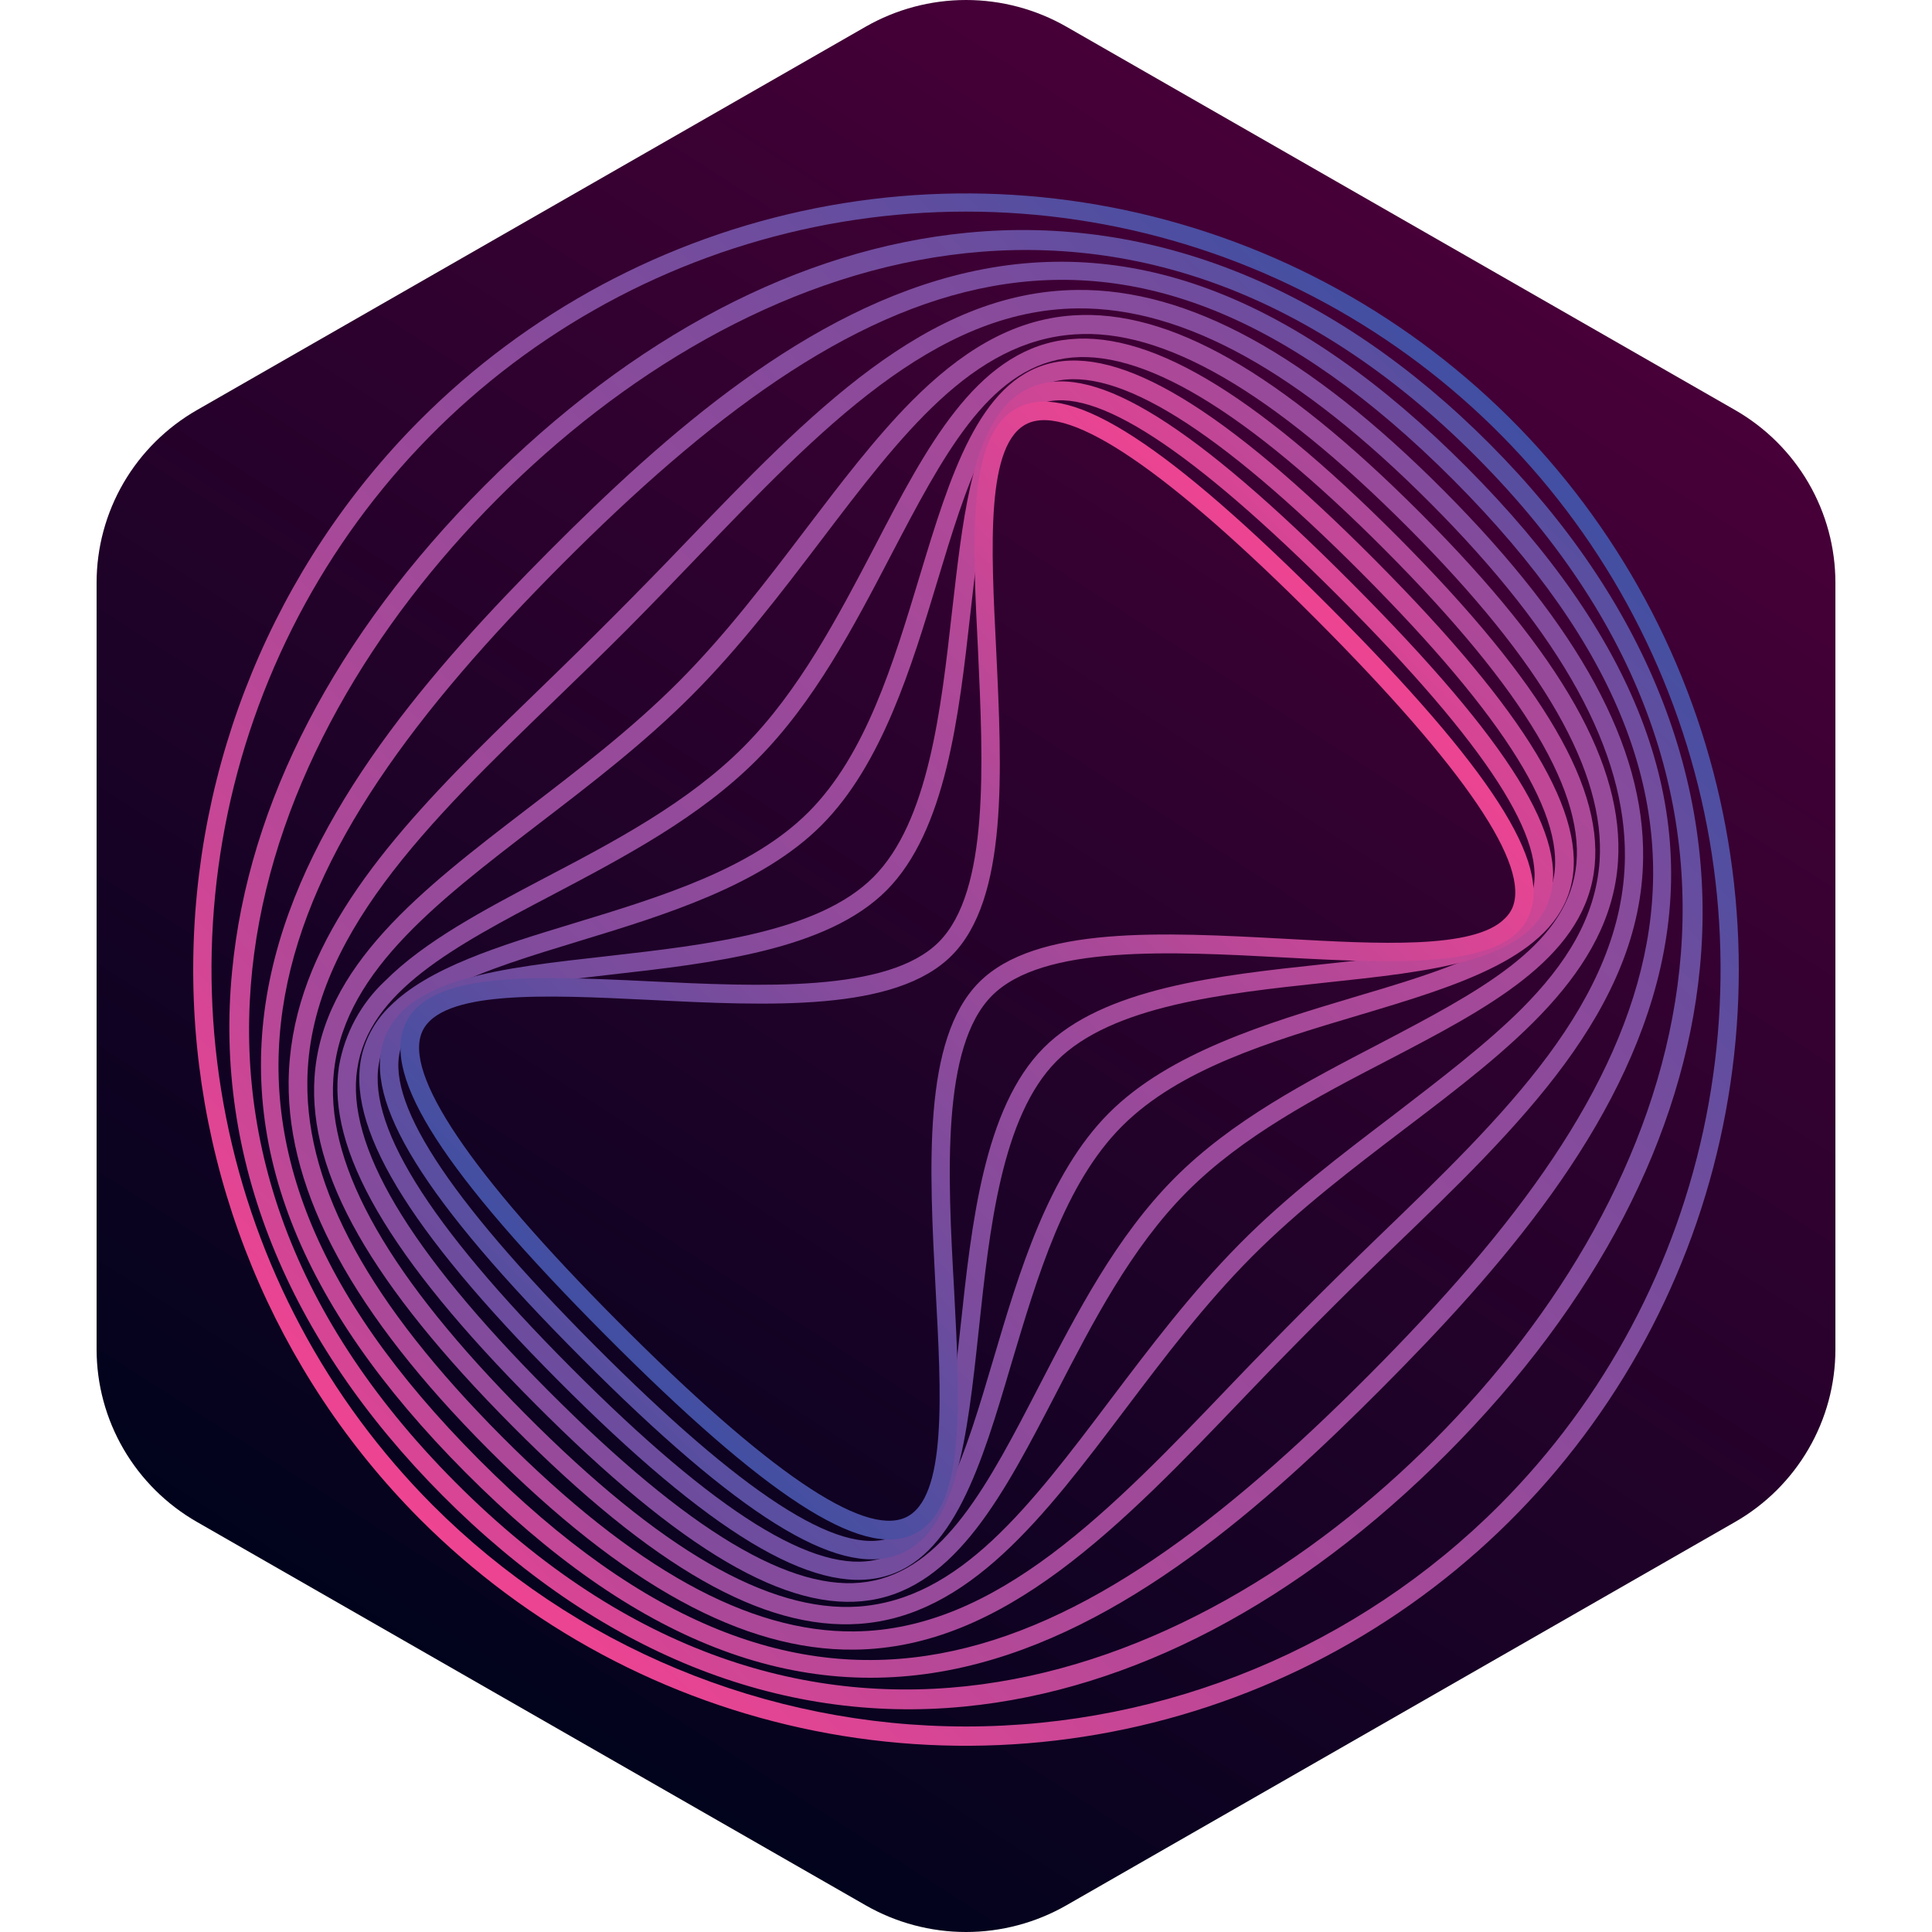
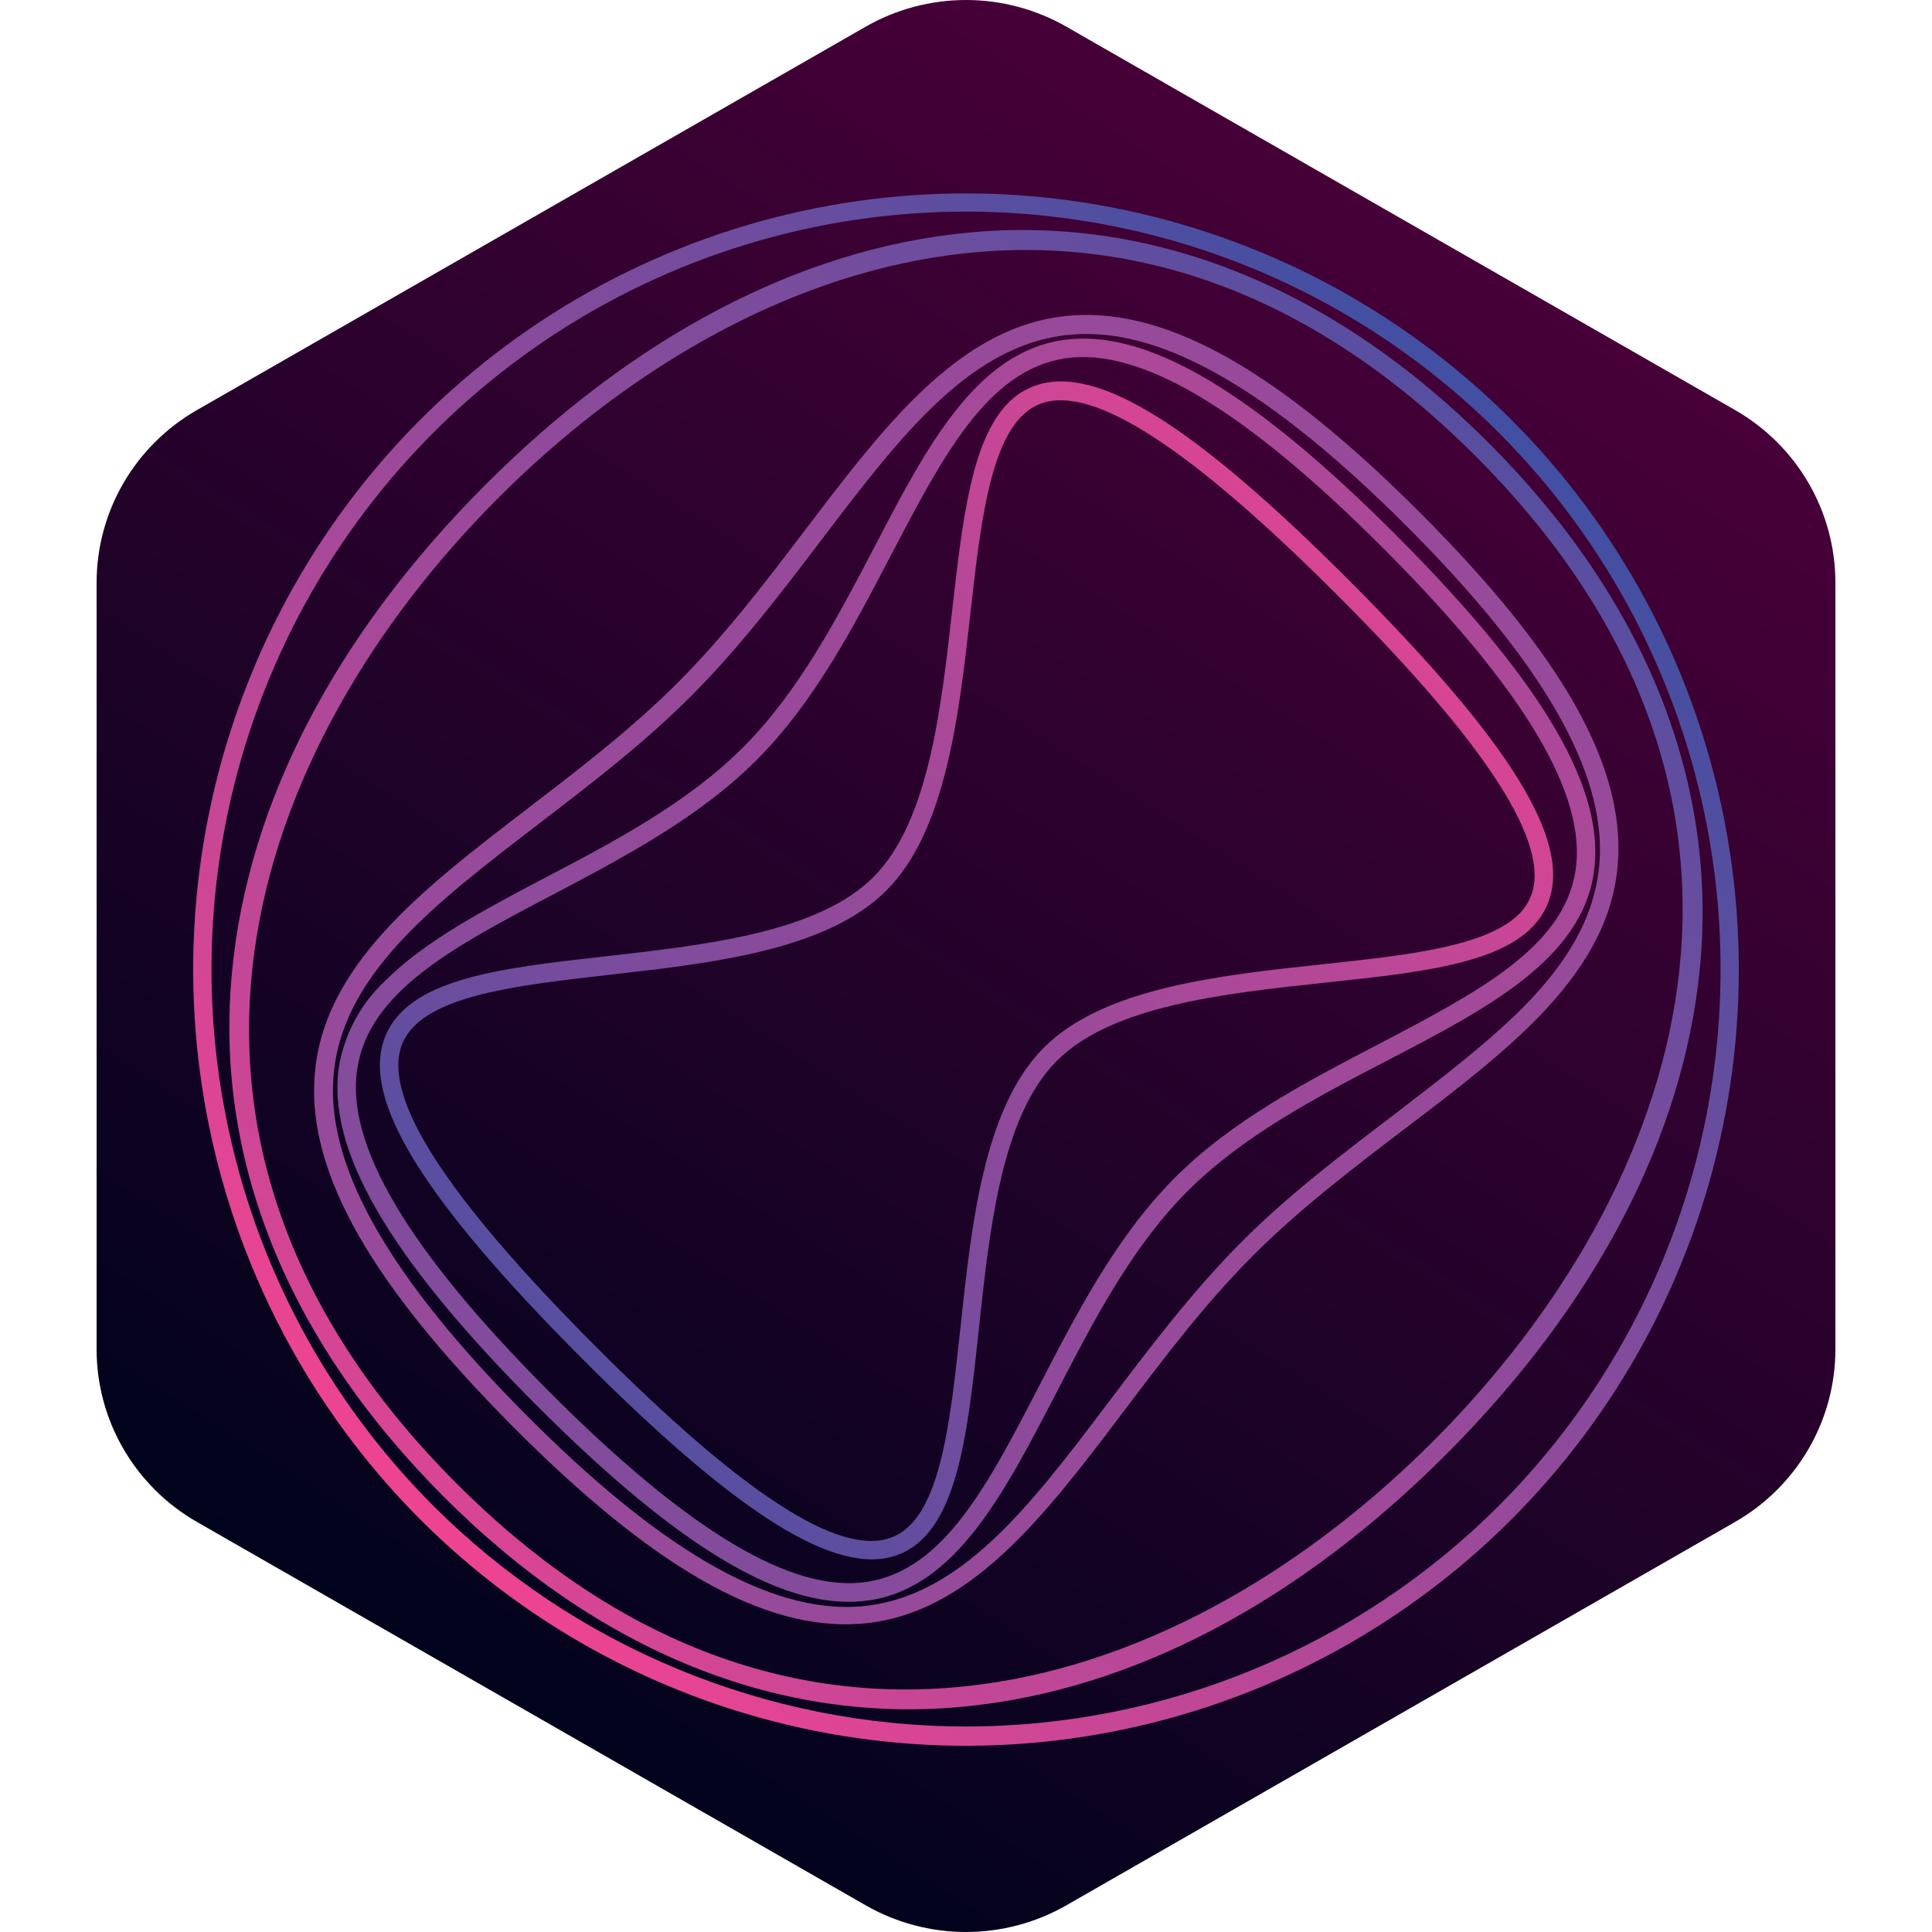
<svg xmlns="http://www.w3.org/2000/svg" width="40" height="40" viewBox="0 0 40 40" fill="none">
  <g clip-path="url(#clip0_2209_33759)">
    <path fill-rule="evenodd" clip-rule="evenodd" d="M22.079 0.553L35.922 8.489C36.554 8.851 37.078 9.372 37.443 9.999C37.808 10.627 38 11.339 38 12.063V27.937C38 28.661 37.808 29.373 37.443 30C37.078 30.628 36.554 31.149 35.922 31.511L22.079 39.447C21.447 39.809 20.73 40 20 40C19.271 40 18.554 39.809 17.922 39.447L4.079 31.511C3.447 31.149 2.922 30.628 2.557 30C2.192 29.373 2 28.661 2 27.937V12.063C2 11.339 2.192 10.627 2.557 9.999C2.922 9.372 3.447 8.851 4.079 8.489L17.922 0.553C18.554 0.191 19.271 0 20 0C20.73 0 21.447 0.191 22.079 0.553Z" fill="url(#paint0_linear_2209_33759)" />
    <path d="M8.681 8.71C10.919 6.463 13.771 4.933 16.875 4.313C19.979 3.693 23.197 4.012 26.121 5.228C29.045 6.444 31.545 8.504 33.303 11.147C35.062 13.789 36 16.896 36 20.075C36 23.253 35.062 26.36 33.303 29.002C31.545 31.645 29.045 33.705 26.121 34.921C23.197 36.137 19.979 36.456 16.875 35.836C13.771 35.216 10.919 33.686 8.681 31.439C5.683 28.422 4 24.335 4 20.075C4 15.813 5.683 11.726 8.681 8.71ZM31.045 31.162C33.23 28.969 34.719 26.174 35.322 23.131C35.925 20.088 35.617 16.933 34.434 14.066C33.252 11.2 31.25 8.749 28.681 7.025C26.112 5.301 23.091 4.381 20.001 4.381C16.911 4.381 13.89 5.301 11.321 7.025C8.752 8.749 6.75 11.2 5.568 14.066C4.385 16.933 4.076 20.088 4.68 23.131C5.283 26.174 6.772 28.969 8.957 31.162C11.889 34.097 15.861 35.745 20.001 35.745C24.141 35.745 28.113 34.097 31.045 31.162Z" fill="url(#paint1_linear_2209_33759)" />
    <path d="M10.027 10.06C13.105 6.969 16.564 5.151 20.029 4.818C23.879 4.444 27.619 5.957 30.843 9.192C34.067 12.428 35.57 16.182 35.194 20.046C34.855 23.521 33.047 26.993 29.968 30.085C26.887 33.178 23.431 34.995 19.971 35.332C16.122 35.71 12.384 34.2 9.162 30.963C5.94 27.726 4.426 23.972 4.806 20.104C5.138 16.625 6.945 13.153 10.027 10.06ZM29.697 29.814C34.806 24.682 37.72 16.642 30.571 9.464C23.422 2.285 15.404 5.2 10.294 10.332C5.183 15.464 2.274 23.506 9.431 30.692C16.587 37.877 24.587 34.946 29.697 29.814Z" fill="url(#paint2_linear_2209_33759)" />
-     <path d="M11.368 11.411C13.791 8.977 16.716 6.389 20.052 5.636C23.51 4.855 26.885 6.176 30.368 9.675C33.852 13.175 35.162 16.558 34.38 20.023C33.627 23.357 31.045 26.296 28.619 28.732C26.193 31.169 23.271 33.76 19.947 34.516C16.494 35.303 13.122 33.985 9.64 30.489C6.158 26.993 4.842 23.602 5.619 20.129C6.368 16.782 8.947 13.844 11.368 11.411ZM28.35 28.461C34.408 22.377 37.023 16.895 30.098 9.945C23.172 2.996 17.698 5.598 11.639 11.679C5.579 17.76 2.967 23.242 9.911 30.214C16.855 37.187 22.291 34.545 28.35 28.461Z" fill="url(#paint3_linear_2209_33759)" />
-     <path d="M9.845 15.566C10.294 15.116 10.761 14.665 11.233 14.207C12.205 13.268 13.22 12.25 14.155 11.274C16.749 8.577 19.183 6.03 22.307 6.003C24.606 5.98 27.088 7.339 29.894 10.159C32.701 12.979 34.047 15.458 34.019 17.757C33.989 20.878 31.462 23.315 28.785 25.888C27.787 26.852 26.747 27.896 25.789 28.898C23.218 31.584 20.79 34.123 17.684 34.154C15.392 34.177 12.917 32.821 10.115 30.012C7.313 27.203 5.955 24.701 5.976 22.392C6.005 19.81 7.735 17.687 9.845 15.566ZM12.983 13.031C12.489 13.526 11.985 14.014 11.498 14.485C8.872 17.022 6.39 19.422 6.363 22.398C6.341 24.598 7.66 27 10.39 29.742C13.12 32.483 15.501 33.798 17.684 33.777C20.631 33.748 23.004 31.265 25.517 28.637C26.478 27.634 27.524 26.583 28.525 25.618C31.142 23.095 33.613 20.709 33.642 17.751C33.665 15.56 32.351 13.164 29.625 10.427C26.9 7.69 24.501 6.363 22.31 6.385C19.346 6.412 16.963 8.904 14.43 11.541C13.961 12.03 13.476 12.535 12.983 13.031Z" fill="url(#paint4_linear_2209_33759)" />
    <path d="M18.875 8.304C19.859 7.316 20.926 6.616 22.217 6.53C24.203 6.397 26.495 7.701 29.422 10.636C32.349 13.57 33.634 15.852 33.498 17.846C33.345 20.134 31.275 21.707 29.086 23.369C28.016 24.185 26.903 25.03 25.923 26.014C24.944 26.997 24.104 28.111 23.289 29.188C21.629 31.386 20.061 33.464 17.789 33.62C15.803 33.755 13.521 32.456 10.608 29.525C7.697 26.595 6.378 24.305 6.512 22.303C6.665 20.002 8.735 18.418 10.928 16.737C11.988 15.924 13.087 15.083 14.057 14.109C15.027 13.135 15.864 12.033 16.674 10.967C17.403 10.008 18.115 9.071 18.875 8.304ZM31.506 20.884C32.423 19.963 33.034 19.001 33.118 17.832C33.243 15.984 31.946 13.721 29.145 10.915C26.345 8.109 24.091 6.793 22.249 6.923C20.133 7.064 18.674 8.983 16.986 11.206C16.168 12.28 15.322 13.394 14.333 14.387C13.345 15.379 12.237 16.227 11.166 17.048C8.954 18.745 7.041 20.209 6.901 22.335C6.777 24.193 8.078 26.462 10.873 29.274C13.667 32.086 15.915 33.382 17.762 33.263C19.864 33.118 21.312 31.202 22.988 28.982C23.81 27.895 24.66 26.77 25.657 25.761C26.655 24.751 27.775 23.906 28.858 23.081C29.842 22.323 30.77 21.617 31.506 20.884Z" fill="url(#paint5_linear_2209_33759)" />
    <path d="M7.976 20.305C8.791 19.488 10.01 18.845 11.273 18.179C12.74 17.412 14.256 16.608 15.399 15.459C16.541 14.31 17.339 12.787 18.109 11.317C19.178 9.259 20.199 7.317 21.989 7.043C23.705 6.78 25.916 8.077 28.947 11.122C31.978 14.167 33.26 16.373 32.996 18.085C32.721 19.874 30.785 20.882 28.736 21.95C27.256 22.717 25.726 23.518 24.575 24.674C23.422 25.831 22.63 27.367 21.863 28.852C20.793 30.911 19.796 32.855 18.012 33.131C16.308 33.395 14.104 32.103 11.078 29.065C8.051 26.028 6.757 23.799 7.018 22.077C7.136 21.397 7.472 20.774 7.976 20.305ZM15.67 15.73C14.483 16.921 12.942 17.734 11.452 18.52C9.406 19.593 7.633 20.528 7.396 22.134C7.157 23.703 8.451 25.882 11.35 28.792C14.248 31.702 16.402 32.991 17.956 32.75C19.546 32.503 20.463 30.728 21.525 28.674C22.306 27.163 23.112 25.606 24.307 24.401C25.502 23.197 27.057 22.392 28.562 21.608C30.608 20.534 32.374 19.613 32.62 18.024C32.86 16.465 31.572 14.296 28.678 11.39C25.785 8.485 23.612 7.182 22.049 7.42C20.448 7.665 19.522 9.439 18.448 11.493C17.666 12.991 16.858 14.538 15.67 15.73Z" fill="url(#paint6_linear_2209_33759)" />
-     <path d="M8.068 20.839C8.87 20.032 10.34 19.584 11.872 19.118C13.687 18.566 15.564 17.993 16.745 16.808C17.926 15.622 18.494 13.739 19.045 11.915C19.67 9.849 20.268 7.896 21.728 7.526C23.189 7.156 25.338 8.446 28.475 11.602C31.612 14.758 32.891 16.889 32.522 18.352C32.154 19.816 30.203 20.4 28.139 21.017C26.306 21.563 24.414 22.129 23.229 23.318C22.043 24.507 21.485 26.407 20.935 28.247C20.324 30.319 19.742 32.276 18.282 32.647C16.821 33.019 14.688 31.727 11.559 28.585C8.43 25.443 7.129 23.283 7.5 21.81C7.597 21.44 7.793 21.104 8.068 20.839ZM31.69 19.043C31.911 18.829 32.069 18.558 32.148 18.26C32.476 16.959 31.185 14.871 28.203 11.877C25.221 8.882 23.123 7.572 21.818 7.9C20.559 8.216 20 10.07 19.408 12.03C18.87 13.811 18.259 15.829 17.012 17.082C15.765 18.335 13.753 18.948 11.979 19.488C10.027 20.083 8.183 20.644 7.868 21.909C7.541 23.22 8.835 25.317 11.827 28.32C14.818 31.322 16.89 32.615 18.185 32.282C19.437 31.963 19.985 30.108 20.567 28.14C21.099 26.342 21.702 24.305 22.957 23.047C24.211 21.789 26.238 21.183 28.027 20.647C29.525 20.203 30.958 19.776 31.69 19.043Z" fill="url(#paint7_linear_2209_33759)" />
    <path d="M20.875 8.342C21.032 8.18 21.225 8.058 21.438 7.983C22.708 7.537 24.731 8.802 27.999 12.084C31.267 15.365 32.513 17.38 32.069 18.644C31.624 19.908 29.672 20.106 27.406 20.348C25.349 20.569 23.02 20.819 21.877 21.967C20.734 23.114 20.486 25.454 20.266 27.517C20.023 29.792 19.808 31.758 18.567 32.199C17.327 32.641 15.295 31.386 12.035 28.112C8.774 24.839 7.508 22.8 7.951 21.526C8.394 20.253 10.34 20.047 12.598 19.793C14.636 19.561 16.947 19.3 18.085 18.157C19.223 17.015 19.483 14.695 19.712 12.65C19.927 10.775 20.111 9.111 20.875 8.342ZM31.448 18.927C31.564 18.813 31.653 18.674 31.708 18.521C32.087 17.447 30.791 15.43 27.728 12.361C24.665 9.293 22.647 7.971 21.565 8.351C20.54 8.71 20.321 10.652 20.091 12.699C19.855 14.807 19.587 17.197 18.354 18.435C17.121 19.673 14.742 19.942 12.641 20.179C10.6 20.411 8.669 20.629 8.311 21.658C7.932 22.744 9.239 24.77 12.305 27.849C15.371 30.927 17.368 32.224 18.441 31.837C19.46 31.475 19.663 29.536 19.886 27.476C20.114 25.348 20.37 22.936 21.608 21.694C22.845 20.451 25.246 20.193 27.365 19.966C29.114 19.78 30.775 19.601 31.453 18.921L31.448 18.927Z" fill="url(#paint8_linear_2209_33759)" />
-     <path d="M20.794 8.644C20.891 8.547 21.004 8.469 21.129 8.414C22.215 7.931 24.185 9.212 27.529 12.566C30.873 15.919 32.129 17.883 31.654 18.965C31.179 20.046 29.046 19.956 26.594 19.824C24.249 19.699 21.59 19.557 20.538 20.614C19.485 21.671 19.621 24.339 19.753 26.694C19.882 29.148 19.995 31.282 18.895 31.775C17.826 32.258 15.854 30.981 12.523 27.632C9.192 24.283 7.907 22.297 8.389 21.206C8.87 20.115 10.986 20.198 13.43 20.316C15.754 20.428 18.39 20.554 19.438 19.502C20.486 18.449 20.355 15.803 20.249 13.468C20.139 11.305 20.049 9.395 20.794 8.644ZM31.154 19.018C31.218 18.958 31.27 18.887 31.307 18.808C31.697 17.93 30.337 15.921 27.265 12.837C24.192 9.754 22.166 8.371 21.283 8.764C20.4 9.157 20.519 11.338 20.625 13.457C20.746 15.987 20.871 18.606 19.708 19.779C18.546 20.953 15.933 20.827 13.412 20.7C11.304 20.598 9.124 20.492 8.74 21.362C8.357 22.232 9.713 24.268 12.795 27.362C15.877 30.457 17.867 31.811 18.743 31.42C19.618 31.029 19.485 28.837 19.372 26.709C19.238 24.156 19.097 21.516 20.27 20.338C21.444 19.159 24.072 19.3 26.615 19.437C28.537 19.544 30.525 19.656 31.154 19.018Z" fill="url(#paint9_linear_2209_33759)" />
  </g>
  <defs>
    <linearGradient id="paint0_linear_2209_33759" x1="30" y1="5" x2="10.5" y2="35.5" gradientUnits="userSpaceOnUse">
      <stop stop-color="#470038" />
      <stop offset="1" stop-color="#01031C" />
    </linearGradient>
    <linearGradient id="paint1_linear_2209_33759" x1="31.314" y1="8.71" x2="8.587" y2="31.344" gradientUnits="userSpaceOnUse">
      <stop stop-color="#414FA2" />
      <stop offset="1" stop-color="#EE4492" />
    </linearGradient>
    <linearGradient id="paint2_linear_2209_33759" x1="30.836" y1="9.188" x2="9.066" y2="30.869" gradientUnits="userSpaceOnUse">
      <stop stop-color="#574EA0" />
      <stop offset="1" stop-color="#D84594" />
    </linearGradient>
    <linearGradient id="paint3_linear_2209_33759" x1="30.358" y1="9.664" x2="9.544" y2="30.392" gradientUnits="userSpaceOnUse">
      <stop stop-color="#6C4C9E" />
      <stop offset="1" stop-color="#C34796" />
    </linearGradient>
    <linearGradient id="paint4_linear_2209_33759" x1="29.881" y1="10.143" x2="10.024" y2="29.918" gradientUnits="userSpaceOnUse">
      <stop stop-color="#824B9C" />
      <stop offset="1" stop-color="#AD4898" />
    </linearGradient>
    <linearGradient id="paint5_linear_2209_33759" x1="29.408" y1="10.624" x2="10.508" y2="29.446" gradientUnits="userSpaceOnUse">
      <stop stop-color="#984A9A" />
      <stop offset="1" stop-color="#984A9A" />
    </linearGradient>
    <linearGradient id="paint6_linear_2209_33759" x1="28.936" y1="11.107" x2="10.993" y2="28.976" gradientUnits="userSpaceOnUse">
      <stop stop-color="#AD4898" />
      <stop offset="1" stop-color="#824B9C" />
    </linearGradient>
    <linearGradient id="paint7_linear_2209_33759" x1="28.464" y1="11.589" x2="11.477" y2="28.506" gradientUnits="userSpaceOnUse">
      <stop stop-color="#C34796" />
      <stop offset="1" stop-color="#6C4C9E" />
    </linearGradient>
    <linearGradient id="paint8_linear_2209_33759" x1="27.992" y1="12.072" x2="11.962" y2="28.036" gradientUnits="userSpaceOnUse">
      <stop stop-color="#D84594" />
      <stop offset="1" stop-color="#574EA0" />
    </linearGradient>
    <linearGradient id="paint9_linear_2209_33759" x1="27.519" y1="12.554" x2="12.445" y2="27.565" gradientUnits="userSpaceOnUse">
      <stop stop-color="#EE4492" />
      <stop offset="1" stop-color="#414FA2" />
    </linearGradient>
    <clipPath id="clip0_2209_33759">
      <rect width="40" height="40" fill="white" />
    </clipPath>
  </defs>
</svg>